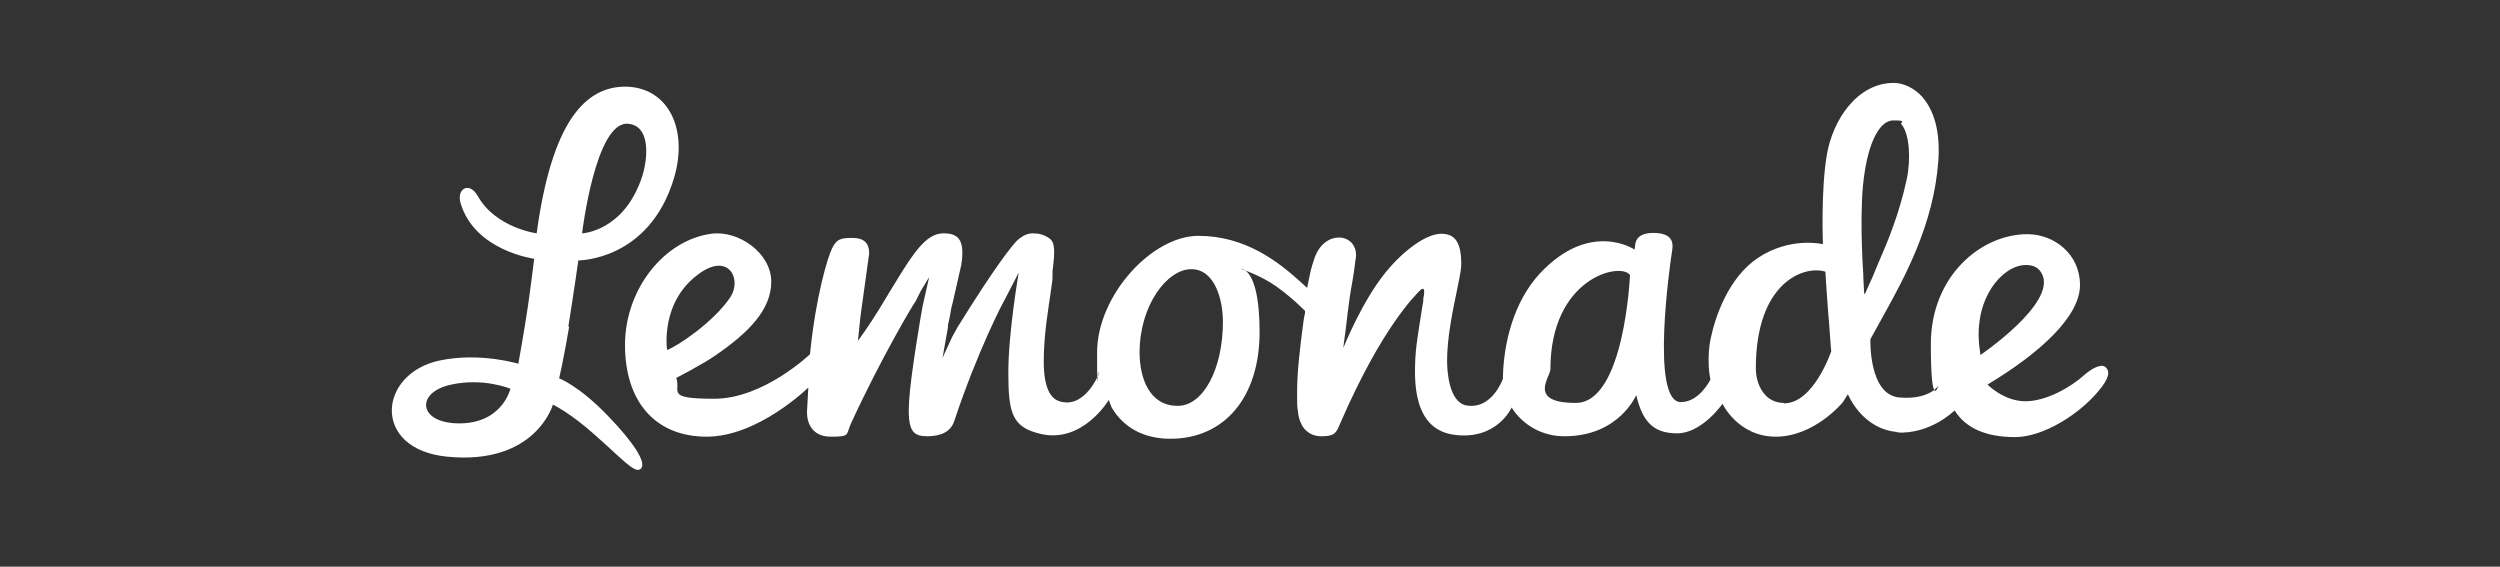
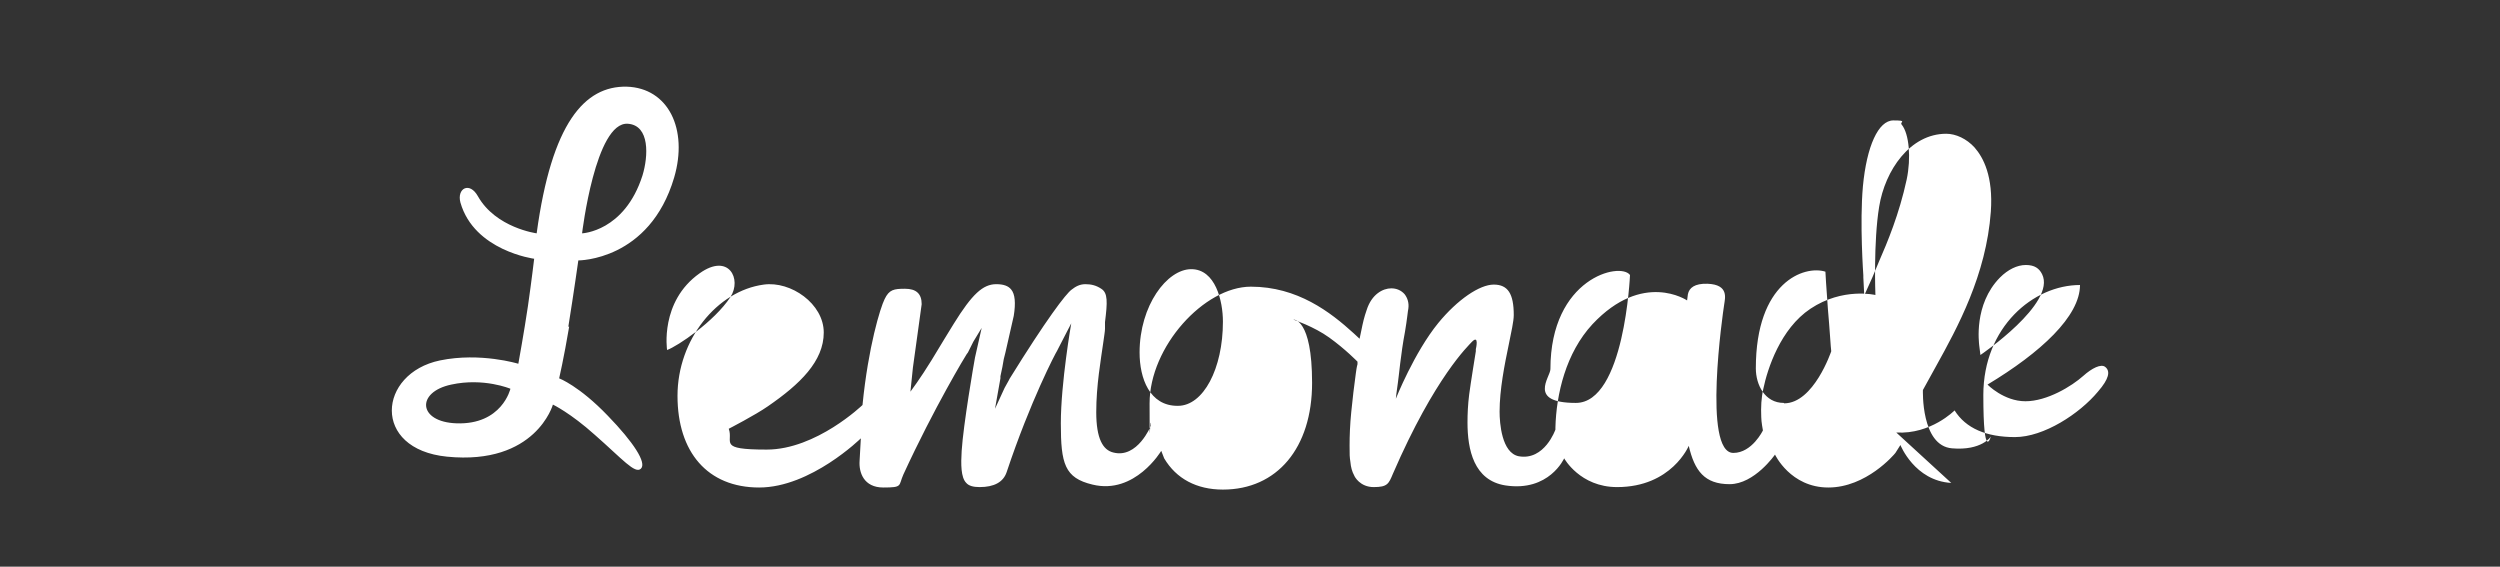
<svg xmlns="http://www.w3.org/2000/svg" id="Layer_1" version="1.1" viewBox="0 0 600 136">
  <rect x="0" y="0" width="600" height="136" fill="#333333" stroke="none" />
  <defs>
    <style>
      .st0 {
        fill: #fff;
        fill-rule: evenodd;
      }
    </style>
  </defs>
-   <path class="st0" d="M475.3,85.2l-.3-2.4c0-.4-1.4-9.7,5-16.2,1.9-1.9,4.1-3,6.2-3s3.2.8,3.9,2.2c3.5,7-14.8,19.4-14.8,19.4ZM447.4,70.5l-.2-3.9v-.5c0-.1-.9-12.5-.1-21.4.9-9.6,3.7-15.8,7.3-15.8s1.4.4,2,1c1.8,2.2,2.3,8,1.2,13.2-1.8,8.3-4.6,15-6.7,19.8-.6,1.4-1.1,2.6-1.5,3.6l-1.8,4ZM428.1,96.7c-4.5,0-6.7-4.3-6.7-8.3,0-20.7,11.6-24.8,16.7-23.2,0,0,.2,3.9.6,9,.4,4.4.7,9.6.8,10.1,0,0-4.2,12.5-11.3,12.5ZM391.2,66s-1.3,30.7-13,30.7-6.1-6.2-6.1-8.1c0-21.9,16.8-25.8,19.1-22.6ZM282.6,97.4c-6.7,0-9.1-6.6-9.1-12.8,0-11.3,6.6-20,12.4-20s7.6,7.6,7.6,12.6c0,11.3-4.7,20.2-10.8,20.2ZM167.9,65.6c7-5,10.2,1.4,7.4,5.7-3.9,5.9-12.7,11.8-15.2,12.7,0,0-1.8-11.6,7.8-18.4ZM455.1,103.8c8.3.5,14-5.3,14-5.3,2.7,4.3,7.6,6.4,14.5,6.4s15.5-5.6,19.9-10.9c2.7-3.1,3-4.9,1.8-5.9-1-.9-3.3.3-5.3,2.1-2.8,2.5-8.7,6.1-13.9,6.1s-9.1-4-9.1-4c12.8-7.7,22.2-16.4,22.2-23.9s-6.3-12.2-12.6-12.2c-11.2,0-23.2,10.1-23.2,26.4s1.8,10,1.8,10c0,0-2.2,3.4-9.3,2.8-7.5-.6-7-14-7-14,0,0,2.3-4.2,3.2-5.8,5.1-9.2,12-21.8,13.1-37,.6-8.5-1.8-13-3.9-15.4-1.9-2.1-4.5-3.3-6.8-3.3-8.7,0-14.7,8.8-16.1,17.5-1.4,8.5-.9,21.2-.9,21.2,0,0-7.8-1.9-15.6,3.3-7.2,4.8-10.3,14.4-11.3,19.2-.5,2.2-.6,4.4-.5,6.8,0,1.1.4,3.2.4,3.2,0,0-2.6,5.4-7.1,5.4-7.4,0-2.5-33.7-2.2-35.6.2-1.5,1.2-4.8-4-5-3.1-.1-4.4,1-4.7,2.5l-.2,1.5s-10.6-7.2-22.7,5.7c-6.4,6.9-8.7,16.8-8.9,24.8v.5s-2.6,7.5-8.8,6.4c-4.1-.8-4.6-8-4.6-10.7,0-5.3,1.2-11.3,2.2-16.1.6-3,1.2-5.6,1.2-7.1,0-5.1-1.4-7.3-4.8-7.3s-8.7,3.6-13.3,9.2c-5.8,7.1-10.2,18.2-10.2,18.2,0,0,.2-2,.5-3.9.2-1.2.7-7,1.7-12.2.5-2.9.7-5.2.8-5.5.2-1.4-.2-2.6-.9-3.5-.8-.9-1.9-1.4-3.2-1.4-2,0-4.7,1.4-5.9,5.2-.6,1.7-.9,3-1.3,5l-.4,1.9-1.4-1.3c-5.6-5.1-13.5-11.2-24.7-11.2s-24.3,14.4-24.3,28,.1,3.3.3,4.8v.6c0,0-3.2,7.9-9,6.4-2.5-.6-4.1-3.3-4.1-9.7s1.1-12.5,1.7-16.8c.2-1.5.4-2.6.4-3.2v-1.6c.6-4.8.7-7-.9-8-1.2-.8-2.4-1.1-3.8-1.1s-2.4.6-3.3,1.3c-1.4,1-6.1,7.2-14.9,21.4-.1.2-.2.4-.2.4l-1,1.8-2.3,5,1.3-7.3v-.5c.3-1.2.7-3.4.8-4.1l.4-1.6c.6-2.6,1.8-7.9,2-8.8.5-3.1.3-5.2-.6-6.3-.7-.9-1.9-1.3-3.6-1.3-3.2,0-5.8,2.4-10.2,9.5-.7,1.1-3.3,5.4-5.3,8.7-2.7,4.4-5.1,7.6-5.1,7.6l.6-5.8c.4-2.6,2-14.7,2.1-15.2,0-2.5-1.3-3.7-4-3.7s-3.8.2-4.9,2.5c-1,2-3.9,11.3-5.3,25.4,0,0-11.1,10.7-23,10.7s-7.9-1.7-9.1-5c0,0,6.4-3.3,9.4-5.4,7.7-5.3,13.4-10.8,13.4-17.7s-7.9-12.4-14.4-11.5c-11.2,1.5-20.7,13.2-20.7,26.7s7.2,22,19.6,22,24.4-11.8,24.4-11.8l-.3,5.4c-.2,2.8,1,6.4,5.7,6.4s3.6-.4,4.8-3.1c7.4-16.1,15.1-28.8,15.2-28.9l.3-.4,1.3-2.6,2-3.3-1.6,7.1c-.3,1.6-2.8,16.1-3.2,22.4-.2,3.2-.2,6.4,1.1,7.7.6.7,1.7,1,3.2,1,3.5,0,5.7-1.2,6.5-3.6,5.7-17.1,11.8-28.7,12.1-29.1l.2-.4,3.2-6.2s-2.5,14.3-2.5,24,.9,13.1,7.6,14.7c10.2,2.5,16.5-8.1,16.5-8.1l.7,1.8c2.9,4.9,7.8,7.5,14.1,7.5,13,0,21.4-10,21.4-25.6s-4.5-15.2-4.5-15.2c0,0,5,1.7,8.6,4.3,3.9,2.8,6.8,5.8,6.8,5.8v.6c-.2.7-.3,1.5-.4,2.2-.4,3-.8,6.1-1.1,9.3-.3,3-.4,5.7-.4,8s0,2.7.2,4c.1,1.2.4,2.3.9,3.2.1.3,1.4,2.8,4.7,2.8s3.6-.8,4.6-3.2c10.1-23.3,18.2-30.8,18.9-31.6,1.9-2,1,1.7,1,1.7v.5c0,0-1.3,8-1.6,10.4-.3,2.4-.4,4.6-.4,6.7,0,6.5,1.5,13.9,9.1,15.1,10.5,1.6,14.1-6.5,14.1-6.5,0,0,3.8,6.9,12.7,6.9,13.1,0,17.2-9.9,17.2-9.9,1.4,6,3.8,9.2,9.8,9.2s10.9-7.1,10.9-7.1c0,0,3.7,7.9,12.8,7.9s15.8-7.9,16.1-8.3l1.2-1.9s3.4,8.6,12.2,9.1ZM109.6,101.6c-9.3-.3-9.8-7.5-1.3-9.3,7.8-1.7,14.2,1,14.2,1,0,0-2,8.7-13,8.3ZM150.7,29.7c5.3.4,4.9,7.8,3.5,12.4-4.3,13.5-14.5,13.9-14.5,13.9,0,0,3.2-26.9,11-26.3ZM136.4,78.4c1.3-8.1,2.4-15.9,2.4-15.9,0,0,17.1.1,23-19.9,3.4-11.6-1.4-21.5-11.4-21.8-10.1-.2-18,8.7-21.6,35.2,0,0-9.8-1.3-14.1-8.9-2-3.6-5.1-1.9-4.2,1.5,3.3,11.6,17.7,13.5,17.7,13.5,0,0-.6,5.1-1.5,11.4-.9,6.1-2.3,13.8-2.3,13.8,0,0-9.1-2.8-18.8-.8-14.9,3.1-16.5,21.3,1.7,23.1,21.3,2.1,25.4-12.5,25.4-12.5,0,0,4.2,2,10.1,7.3,6.6,5.8,9.6,9.4,11,8.1,1.5-1.4-1.8-6.4-7.9-12.7-6.9-7.2-11.7-9-11.7-9,0,0,1.1-4.7,2.4-12.4Z" />
+   <path class="st0" d="M475.3,85.2l-.3-2.4c0-.4-1.4-9.7,5-16.2,1.9-1.9,4.1-3,6.2-3s3.2.8,3.9,2.2c3.5,7-14.8,19.4-14.8,19.4ZM447.4,70.5l-.2-3.9v-.5c0-.1-.9-12.5-.1-21.4.9-9.6,3.7-15.8,7.3-15.8s1.4.4,2,1c1.8,2.2,2.3,8,1.2,13.2-1.8,8.3-4.6,15-6.7,19.8-.6,1.4-1.1,2.6-1.5,3.6l-1.8,4ZM428.1,96.7c-4.5,0-6.7-4.3-6.7-8.3,0-20.7,11.6-24.8,16.7-23.2,0,0,.2,3.9.6,9,.4,4.4.7,9.6.8,10.1,0,0-4.2,12.5-11.3,12.5ZM391.2,66s-1.3,30.7-13,30.7-6.1-6.2-6.1-8.1c0-21.9,16.8-25.8,19.1-22.6ZM282.6,97.4c-6.7,0-9.1-6.6-9.1-12.8,0-11.3,6.6-20,12.4-20s7.6,7.6,7.6,12.6c0,11.3-4.7,20.2-10.8,20.2ZM167.9,65.6c7-5,10.2,1.4,7.4,5.7-3.9,5.9-12.7,11.8-15.2,12.7,0,0-1.8-11.6,7.8-18.4ZM455.1,103.8c8.3.5,14-5.3,14-5.3,2.7,4.3,7.6,6.4,14.5,6.4s15.5-5.6,19.9-10.9c2.7-3.1,3-4.9,1.8-5.9-1-.9-3.3.3-5.3,2.1-2.8,2.5-8.7,6.1-13.9,6.1s-9.1-4-9.1-4c12.8-7.7,22.2-16.4,22.2-23.9c-11.2,0-23.2,10.1-23.2,26.4s1.8,10,1.8,10c0,0-2.2,3.4-9.3,2.8-7.5-.6-7-14-7-14,0,0,2.3-4.2,3.2-5.8,5.1-9.2,12-21.8,13.1-37,.6-8.5-1.8-13-3.9-15.4-1.9-2.1-4.5-3.3-6.8-3.3-8.7,0-14.7,8.8-16.1,17.5-1.4,8.5-.9,21.2-.9,21.2,0,0-7.8-1.9-15.6,3.3-7.2,4.8-10.3,14.4-11.3,19.2-.5,2.2-.6,4.4-.5,6.8,0,1.1.4,3.2.4,3.2,0,0-2.6,5.4-7.1,5.4-7.4,0-2.5-33.7-2.2-35.6.2-1.5,1.2-4.8-4-5-3.1-.1-4.4,1-4.7,2.5l-.2,1.5s-10.6-7.2-22.7,5.7c-6.4,6.9-8.7,16.8-8.9,24.8v.5s-2.6,7.5-8.8,6.4c-4.1-.8-4.6-8-4.6-10.7,0-5.3,1.2-11.3,2.2-16.1.6-3,1.2-5.6,1.2-7.1,0-5.1-1.4-7.3-4.8-7.3s-8.7,3.6-13.3,9.2c-5.8,7.1-10.2,18.2-10.2,18.2,0,0,.2-2,.5-3.9.2-1.2.7-7,1.7-12.2.5-2.9.7-5.2.8-5.5.2-1.4-.2-2.6-.9-3.5-.8-.9-1.9-1.4-3.2-1.4-2,0-4.7,1.4-5.9,5.2-.6,1.7-.9,3-1.3,5l-.4,1.9-1.4-1.3c-5.6-5.1-13.5-11.2-24.7-11.2s-24.3,14.4-24.3,28,.1,3.3.3,4.8v.6c0,0-3.2,7.9-9,6.4-2.5-.6-4.1-3.3-4.1-9.7s1.1-12.5,1.7-16.8c.2-1.5.4-2.6.4-3.2v-1.6c.6-4.8.7-7-.9-8-1.2-.8-2.4-1.1-3.8-1.1s-2.4.6-3.3,1.3c-1.4,1-6.1,7.2-14.9,21.4-.1.2-.2.4-.2.4l-1,1.8-2.3,5,1.3-7.3v-.5c.3-1.2.7-3.4.8-4.1l.4-1.6c.6-2.6,1.8-7.9,2-8.8.5-3.1.3-5.2-.6-6.3-.7-.9-1.9-1.3-3.6-1.3-3.2,0-5.8,2.4-10.2,9.5-.7,1.1-3.3,5.4-5.3,8.7-2.7,4.4-5.1,7.6-5.1,7.6l.6-5.8c.4-2.6,2-14.7,2.1-15.2,0-2.5-1.3-3.7-4-3.7s-3.8.2-4.9,2.5c-1,2-3.9,11.3-5.3,25.4,0,0-11.1,10.7-23,10.7s-7.9-1.7-9.1-5c0,0,6.4-3.3,9.4-5.4,7.7-5.3,13.4-10.8,13.4-17.7s-7.9-12.4-14.4-11.5c-11.2,1.5-20.7,13.2-20.7,26.7s7.2,22,19.6,22,24.4-11.8,24.4-11.8l-.3,5.4c-.2,2.8,1,6.4,5.7,6.4s3.6-.4,4.8-3.1c7.4-16.1,15.1-28.8,15.2-28.9l.3-.4,1.3-2.6,2-3.3-1.6,7.1c-.3,1.6-2.8,16.1-3.2,22.4-.2,3.2-.2,6.4,1.1,7.7.6.7,1.7,1,3.2,1,3.5,0,5.7-1.2,6.5-3.6,5.7-17.1,11.8-28.7,12.1-29.1l.2-.4,3.2-6.2s-2.5,14.3-2.5,24,.9,13.1,7.6,14.7c10.2,2.5,16.5-8.1,16.5-8.1l.7,1.8c2.9,4.9,7.8,7.5,14.1,7.5,13,0,21.4-10,21.4-25.6s-4.5-15.2-4.5-15.2c0,0,5,1.7,8.6,4.3,3.9,2.8,6.8,5.8,6.8,5.8v.6c-.2.7-.3,1.5-.4,2.2-.4,3-.8,6.1-1.1,9.3-.3,3-.4,5.7-.4,8s0,2.7.2,4c.1,1.2.4,2.3.9,3.2.1.3,1.4,2.8,4.7,2.8s3.6-.8,4.6-3.2c10.1-23.3,18.2-30.8,18.9-31.6,1.9-2,1,1.7,1,1.7v.5c0,0-1.3,8-1.6,10.4-.3,2.4-.4,4.6-.4,6.7,0,6.5,1.5,13.9,9.1,15.1,10.5,1.6,14.1-6.5,14.1-6.5,0,0,3.8,6.9,12.7,6.9,13.1,0,17.2-9.9,17.2-9.9,1.4,6,3.8,9.2,9.8,9.2s10.9-7.1,10.9-7.1c0,0,3.7,7.9,12.8,7.9s15.8-7.9,16.1-8.3l1.2-1.9s3.4,8.6,12.2,9.1ZM109.6,101.6c-9.3-.3-9.8-7.5-1.3-9.3,7.8-1.7,14.2,1,14.2,1,0,0-2,8.7-13,8.3ZM150.7,29.7c5.3.4,4.9,7.8,3.5,12.4-4.3,13.5-14.5,13.9-14.5,13.9,0,0,3.2-26.9,11-26.3ZM136.4,78.4c1.3-8.1,2.4-15.9,2.4-15.9,0,0,17.1.1,23-19.9,3.4-11.6-1.4-21.5-11.4-21.8-10.1-.2-18,8.7-21.6,35.2,0,0-9.8-1.3-14.1-8.9-2-3.6-5.1-1.9-4.2,1.5,3.3,11.6,17.7,13.5,17.7,13.5,0,0-.6,5.1-1.5,11.4-.9,6.1-2.3,13.8-2.3,13.8,0,0-9.1-2.8-18.8-.8-14.9,3.1-16.5,21.3,1.7,23.1,21.3,2.1,25.4-12.5,25.4-12.5,0,0,4.2,2,10.1,7.3,6.6,5.8,9.6,9.4,11,8.1,1.5-1.4-1.8-6.4-7.9-12.7-6.9-7.2-11.7-9-11.7-9,0,0,1.1-4.7,2.4-12.4Z" />
</svg>